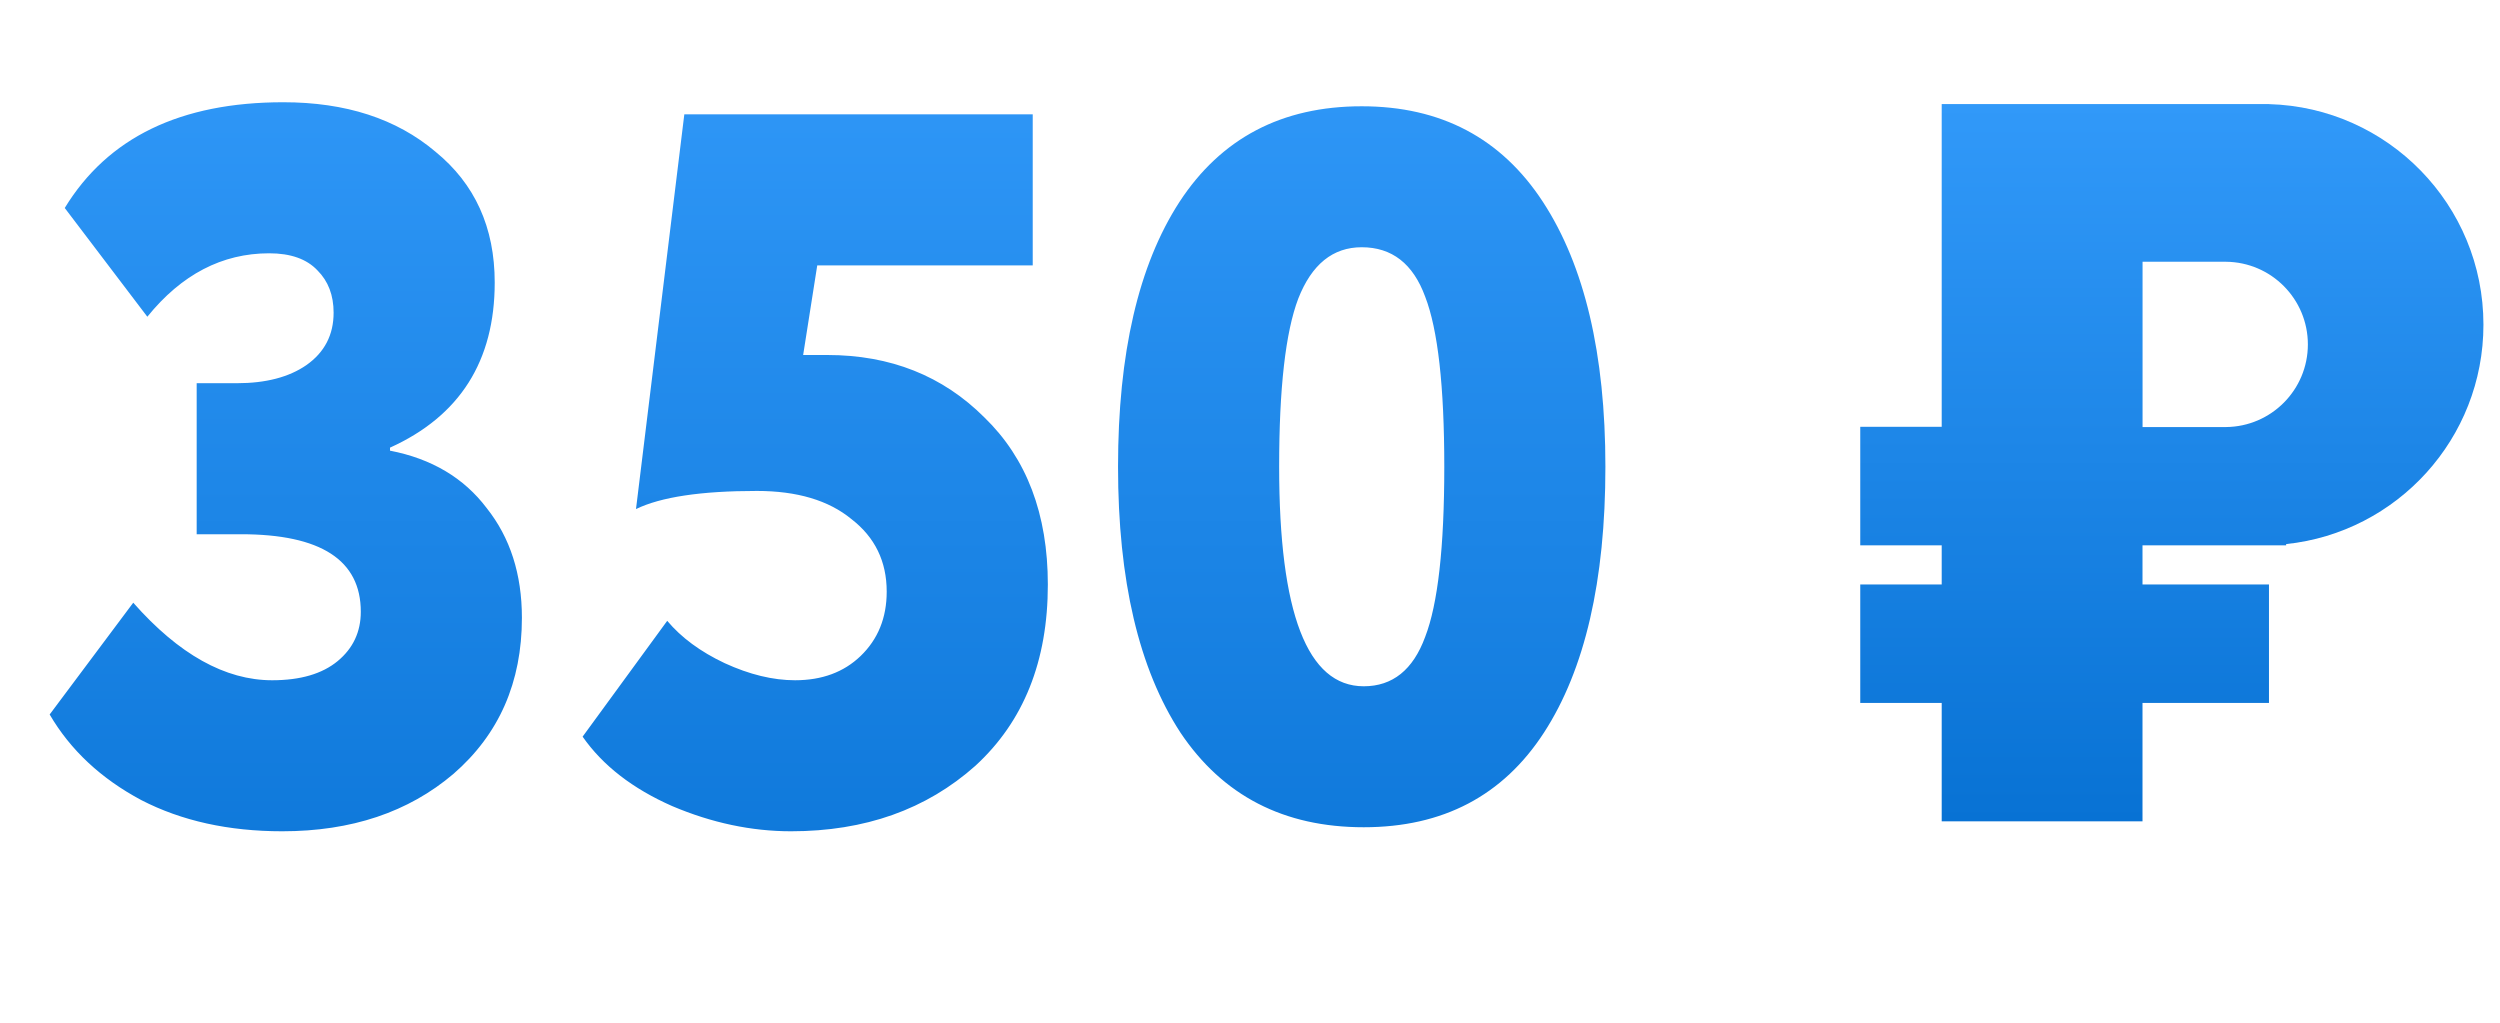
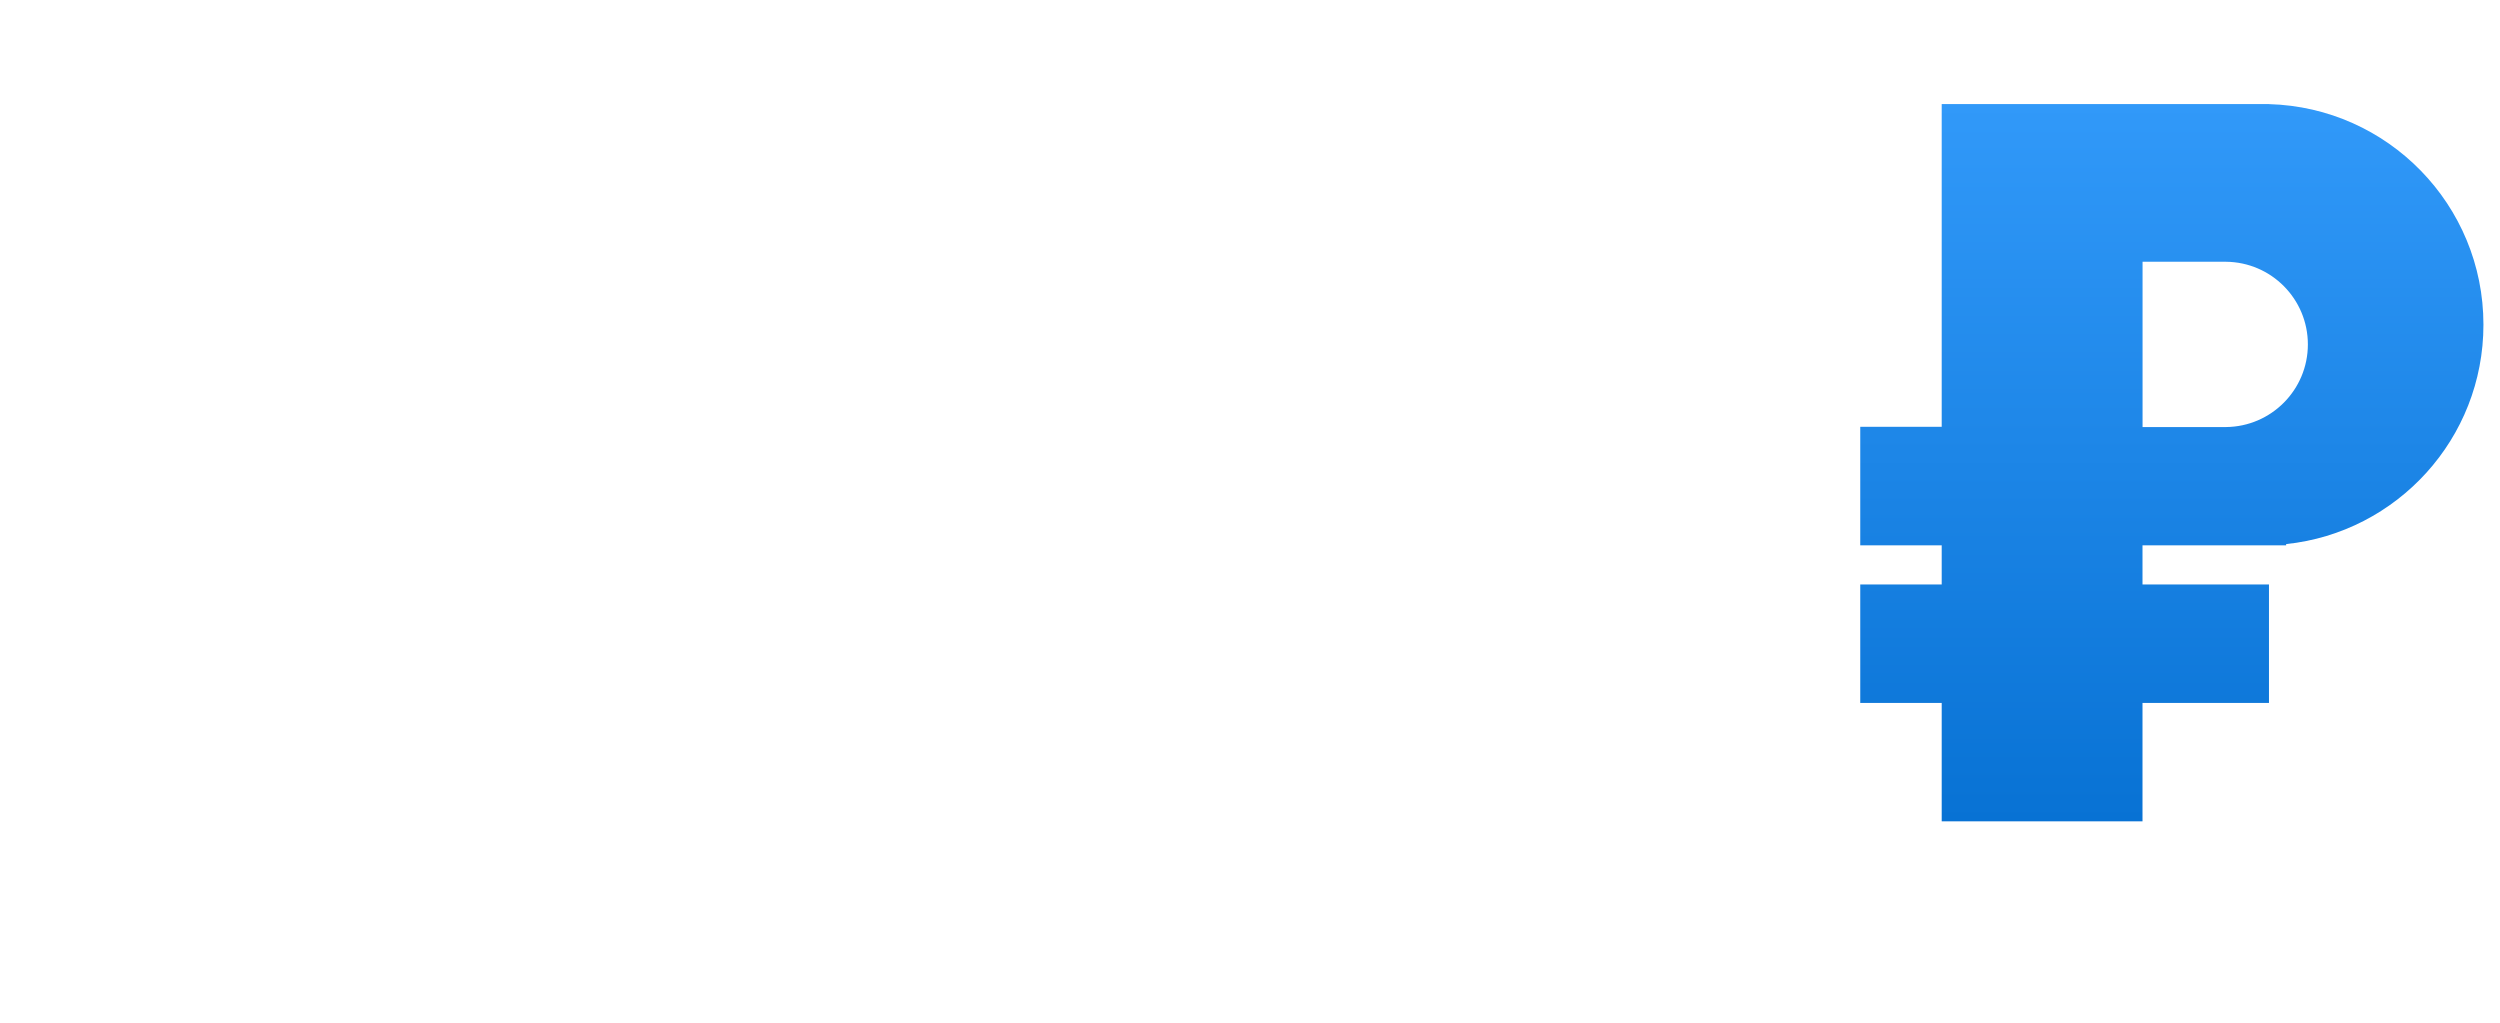
<svg xmlns="http://www.w3.org/2000/svg" width="88" height="36" viewBox="0 0 88 36" fill="none">
-   <path d="M9.935 29.261C8.045 29.261 6.391 28.895 4.973 28.163C3.555 27.406 2.48 26.402 1.748 25.15L4.69 21.215C6.296 23.035 7.927 23.945 9.581 23.945C10.573 23.945 11.341 23.72 11.885 23.271C12.428 22.822 12.7 22.243 12.7 21.534C12.7 19.715 11.294 18.805 8.482 18.805H6.923V13.489H8.34C9.356 13.489 10.172 13.276 10.786 12.851C11.424 12.402 11.743 11.787 11.743 11.007C11.743 10.393 11.554 9.897 11.176 9.519C10.798 9.117 10.231 8.916 9.475 8.916C7.82 8.916 6.391 9.66 5.186 11.149L2.279 7.321C3.792 4.84 6.355 3.599 9.971 3.599C12.168 3.599 13.952 4.178 15.323 5.336C16.717 6.47 17.414 8.006 17.414 9.944C17.414 12.709 16.185 14.646 13.728 15.757V15.863C15.193 16.147 16.327 16.82 17.131 17.884C17.958 18.923 18.371 20.211 18.371 21.747C18.371 24.015 17.568 25.847 15.961 27.241C14.378 28.588 12.369 29.261 9.935 29.261ZM22.387 17.919L24.088 4.025H36.352V9.341H28.767L28.271 12.496H29.121C31.343 12.496 33.186 13.229 34.651 14.694C36.139 16.135 36.884 18.096 36.884 20.577C36.884 23.271 36.033 25.398 34.332 26.957C32.607 28.493 30.445 29.261 27.845 29.261C26.451 29.261 25.057 28.966 23.663 28.375C22.269 27.761 21.217 26.946 20.508 25.93L23.486 21.853C23.982 22.444 24.655 22.94 25.506 23.342C26.38 23.744 27.207 23.945 27.987 23.945C28.932 23.945 29.7 23.661 30.291 23.094C30.905 22.503 31.212 21.747 31.212 20.826C31.212 19.762 30.799 18.912 29.972 18.273C29.169 17.612 28.058 17.281 26.64 17.281C24.679 17.281 23.261 17.494 22.387 17.919ZM41.552 25.788C40.087 23.543 39.355 20.424 39.355 16.43C39.355 12.437 40.075 9.33 41.517 7.108C42.982 4.864 45.12 3.741 47.932 3.741C50.721 3.741 52.847 4.864 54.312 7.108C55.777 9.353 56.51 12.461 56.51 16.43C56.51 20.447 55.789 23.567 54.348 25.788C52.906 28.009 50.791 29.119 48.003 29.119C45.191 29.119 43.041 28.009 41.552 25.788ZM45.026 16.43C45.026 21.582 46.018 24.157 48.003 24.157C49.019 24.157 49.74 23.578 50.165 22.421C50.614 21.263 50.839 19.266 50.839 16.43C50.839 13.595 50.614 11.598 50.165 10.44C49.74 9.282 48.996 8.703 47.932 8.703C46.916 8.703 46.172 9.306 45.699 10.511C45.25 11.693 45.026 13.666 45.026 16.43Z" fill="url(#paint0_linear)" />
  <path fill-rule="evenodd" clip-rule="evenodd" d="M79.867 3.662H79.65H75.416H68.348V9.213V15.023H65.481V19.195H68.348V20.572H65.481V24.744H68.348V28.91H75.416V24.744H79.868V20.572H75.416V19.195H79.627L79.65 19.195L79.673 19.195H80.472V19.152C84.375 18.742 87.417 15.44 87.417 11.429C87.417 7.212 84.056 3.78 79.867 3.665V3.662ZM81.237 12.123C81.237 13.719 79.951 15.016 78.358 15.032V15.032H78.328H75.418V12.123V9.214H78.328H78.358V9.214C79.951 9.23 81.237 10.526 81.237 12.123Z" fill="url(#paint1_linear)" />
  <defs>
    <linearGradient id="paint0_linear" x1="29.071" y1="0.836" x2="29.071" y2="35.836" gradientUnits="userSpaceOnUse">
      <stop stop-color="#3199F9" />
      <stop offset="1" stop-color="#0872D4" />
    </linearGradient>
    <linearGradient id="paint1_linear" x1="76.449" y1="3.662" x2="76.449" y2="28.91" gradientUnits="userSpaceOnUse">
      <stop stop-color="#3199F9" />
      <stop offset="1" stop-color="#0872D4" />
    </linearGradient>
  </defs>
</svg>